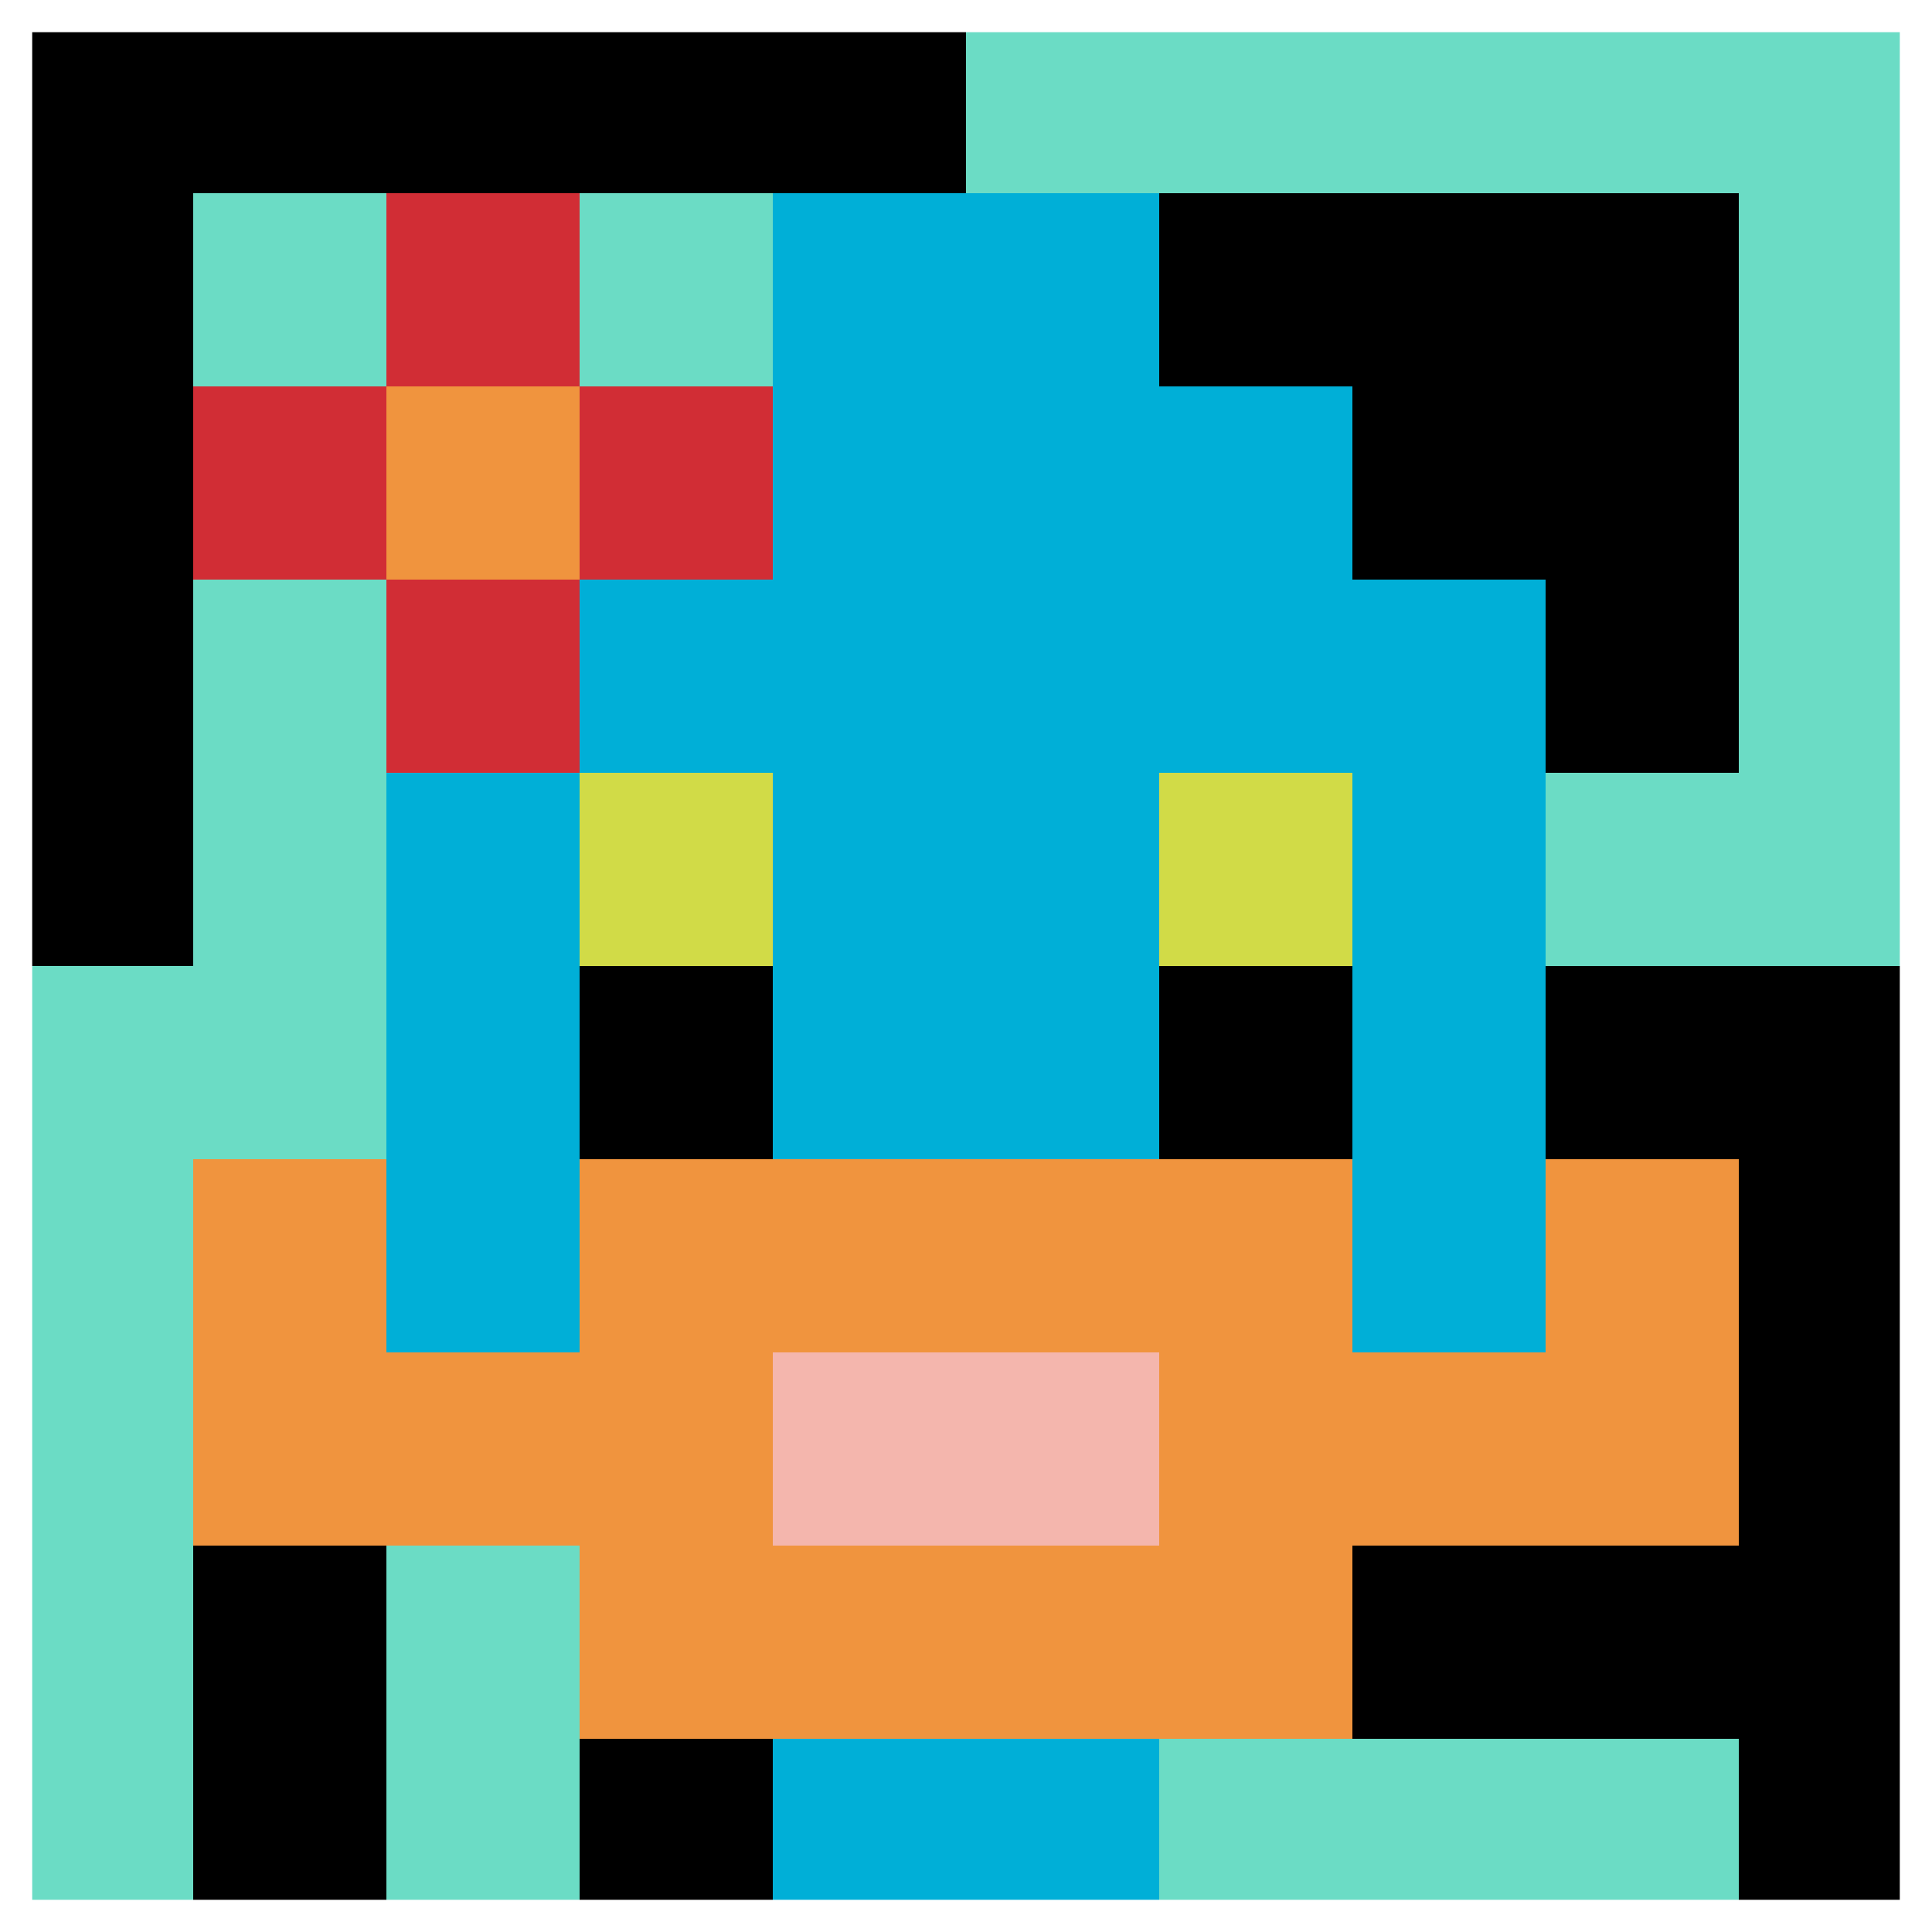
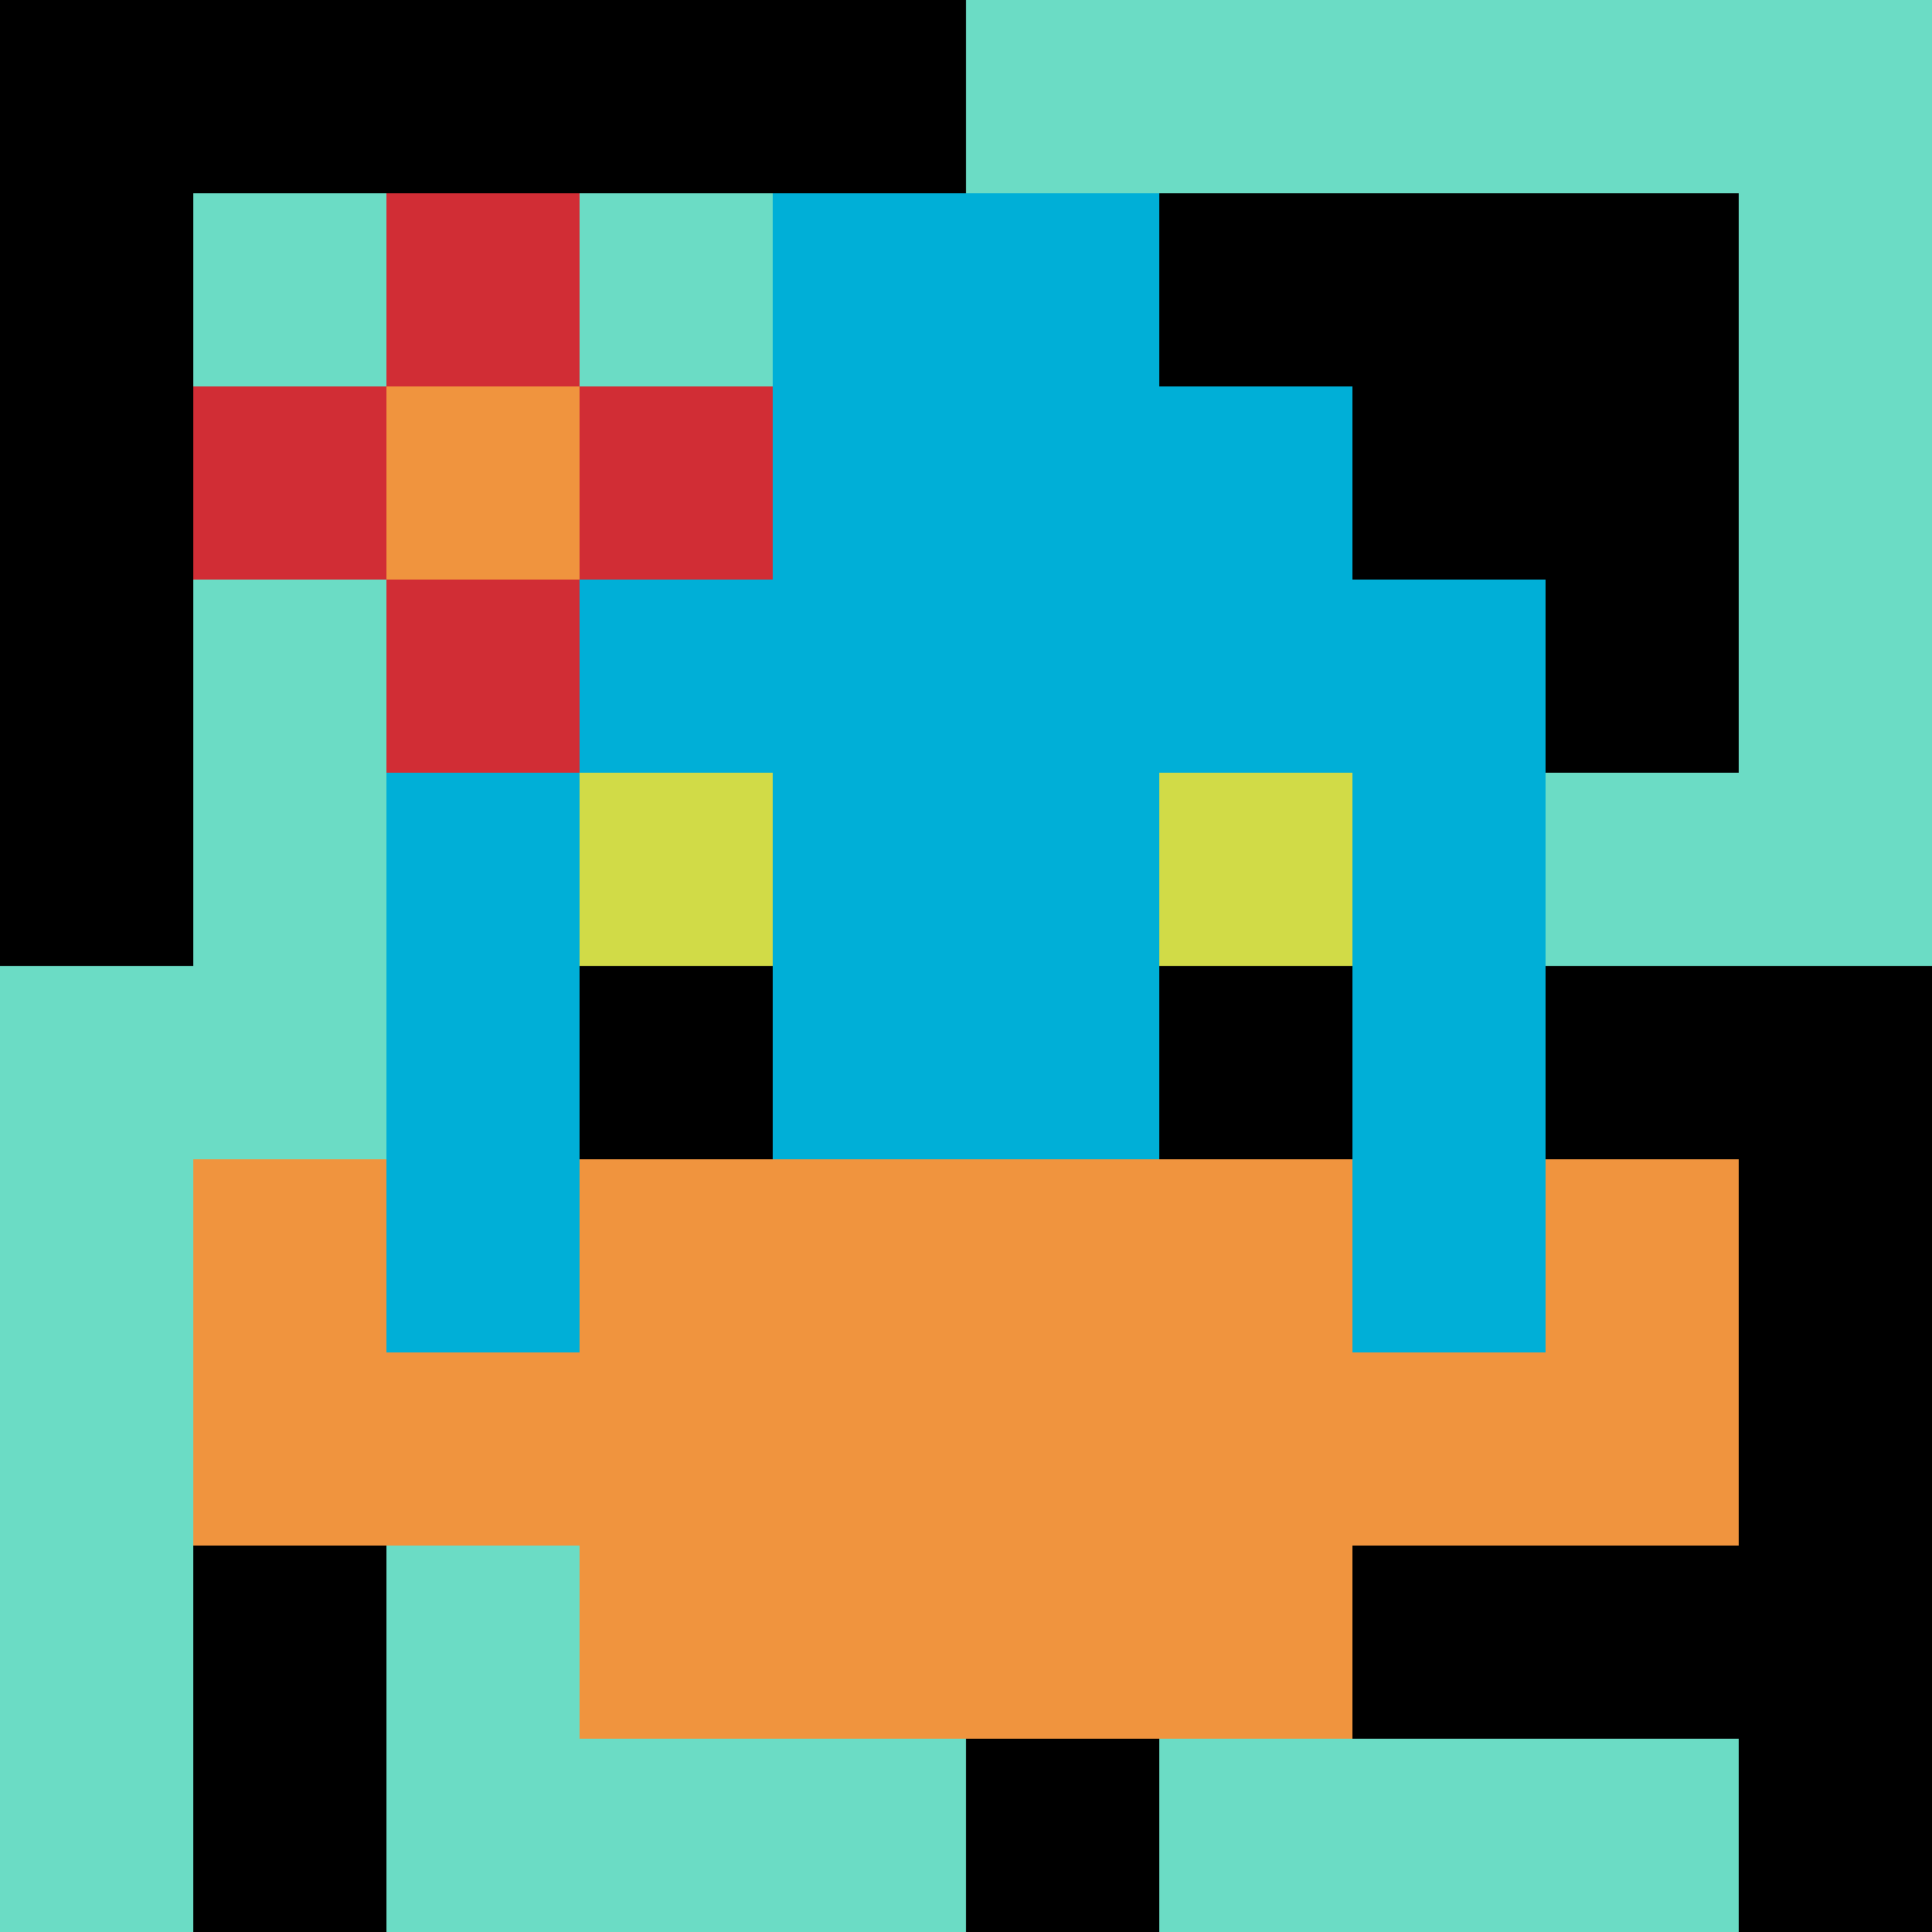
<svg xmlns="http://www.w3.org/2000/svg" version="1.1" width="500" height="500">
  <title>'goose-pfp-146825' by Dmitri Cherniak</title>
  <desc>seed=146825
backgroundColor=#ffffff
padding=20
innerPadding=0
timeout=500
dimension=1
border=true
Save=function(){return n.handleSave()}
frame=654

Rendered at Wed Oct 04 2023 14:40:43 GMT+1100 (Australian Eastern Daylight Time)
Generated in &lt;1ms
</desc>
  <defs />
  <rect width="100%" height="100%" fill="#ffffff" />
  <g>
    <g id="0-0">
      <rect x="0" y="0" height="500" width="500" fill="#6BDCC5" />
      <g>
        <rect id="0-0-0-0-5-1" x="0" y="0" width="250" height="50" fill="#000000" />
        <rect id="0-0-0-0-1-5" x="0" y="0" width="50" height="250" fill="#000000" />
        <rect id="0-0-2-0-1-5" x="100" y="0" width="50" height="250" fill="#000000" />
        <rect id="0-0-4-0-1-5" x="200" y="0" width="50" height="250" fill="#000000" />
        <rect id="0-0-6-1-3-3" x="300" y="50" width="150" height="150" fill="#000000" />
        <rect id="0-0-1-6-1-4" x="50" y="300" width="50" height="200" fill="#000000" />
-         <rect id="0-0-3-6-1-4" x="150" y="300" width="50" height="200" fill="#000000" />
        <rect id="0-0-5-5-5-1" x="250" y="250" width="250" height="50" fill="#000000" />
        <rect id="0-0-5-8-5-1" x="250" y="400" width="250" height="50" fill="#000000" />
        <rect id="0-0-5-5-1-5" x="250" y="250" width="50" height="250" fill="#000000" />
        <rect id="0-0-9-5-1-5" x="450" y="250" width="50" height="250" fill="#000000" />
      </g>
      <g>
        <rect id="0-0-3-2-4-7" x="150" y="100" width="200" height="350" fill="#00AFD7" />
        <rect id="0-0-2-3-6-5" x="100" y="150" width="300" height="250" fill="#00AFD7" />
-         <rect id="0-0-4-8-2-2" x="200" y="400" width="100" height="100" fill="#00AFD7" />
        <rect id="0-0-1-7-8-1" x="50" y="350" width="400" height="50" fill="#F0943E" />
        <rect id="0-0-3-6-4-3" x="150" y="300" width="200" height="150" fill="#F0943E" />
-         <rect id="0-0-4-7-2-1" x="200" y="350" width="100" height="50" fill="#F4B6AD" />
        <rect id="0-0-1-6-1-2" x="50" y="300" width="50" height="100" fill="#F0943E" />
        <rect id="0-0-8-6-1-2" x="400" y="300" width="50" height="100" fill="#F0943E" />
        <rect id="0-0-3-4-1-1" x="150" y="200" width="50" height="50" fill="#D1DB47" />
        <rect id="0-0-6-4-1-1" x="300" y="200" width="50" height="50" fill="#D1DB47" />
        <rect id="0-0-3-5-1-1" x="150" y="250" width="50" height="50" fill="#000000" />
        <rect id="0-0-6-5-1-1" x="300" y="250" width="50" height="50" fill="#000000" />
        <rect id="0-0-4-1-2-2" x="200" y="50" width="100" height="100" fill="#00AFD7" />
        <rect id="0-0-1-2-3-1" x="50" y="100" width="150" height="50" fill="#D12D35" />
        <rect id="0-0-2-1-1-3" x="100" y="50" width="50" height="150" fill="#D12D35" />
        <rect id="0-0-2-2-1-1" x="100" y="100" width="50" height="50" fill="#F0943E" />
      </g>
-       <rect x="0" y="0" stroke="white" stroke-width="16.667" height="500" width="500" fill="none" />
    </g>
  </g>
</svg>